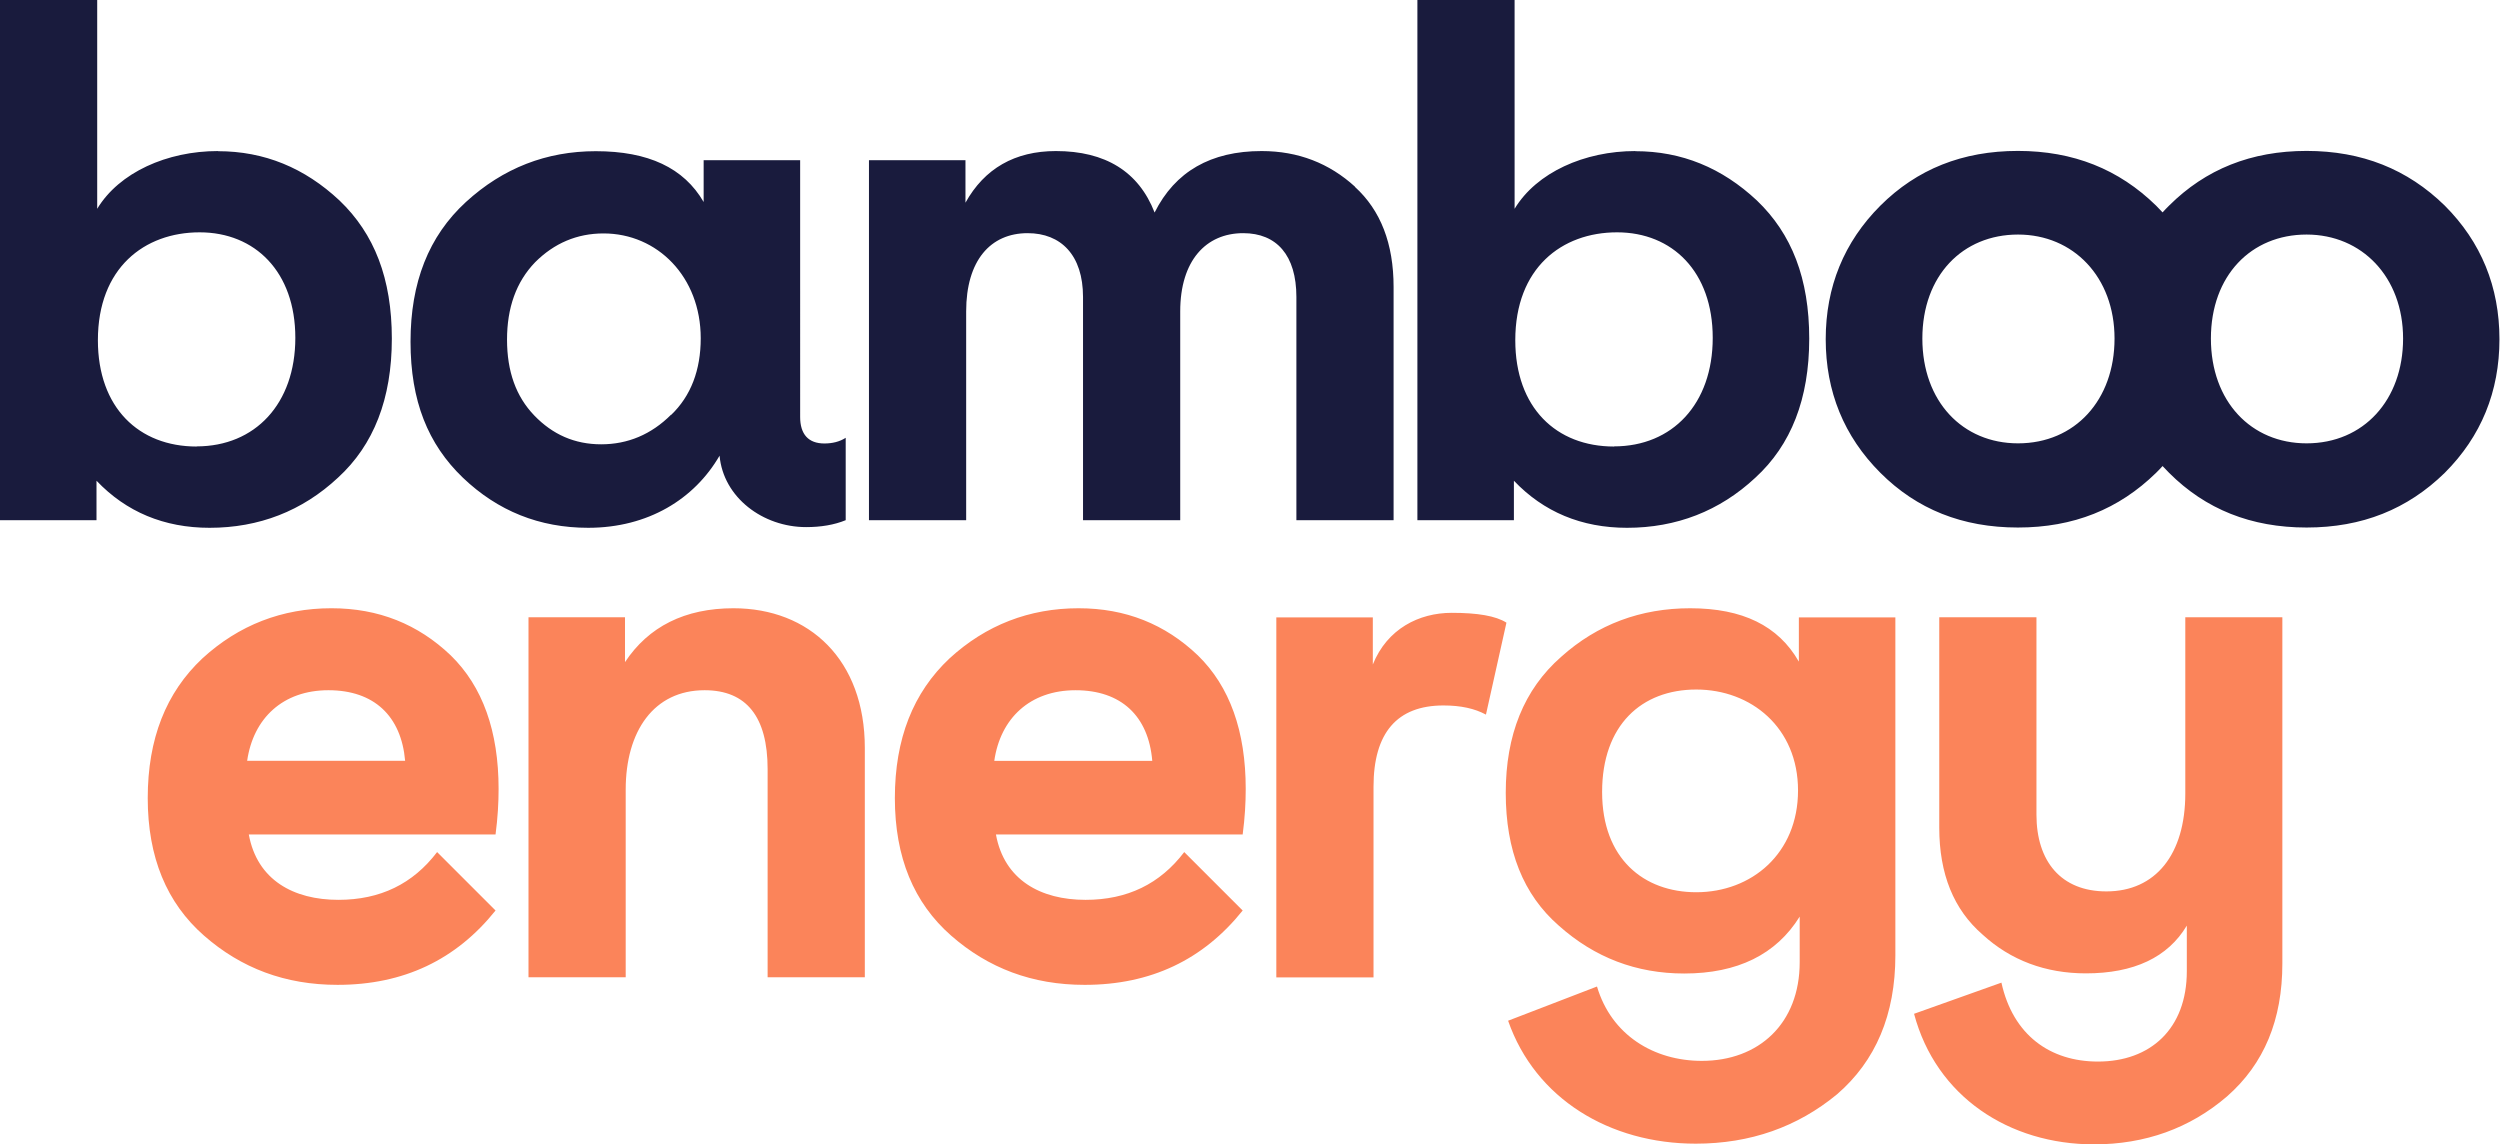
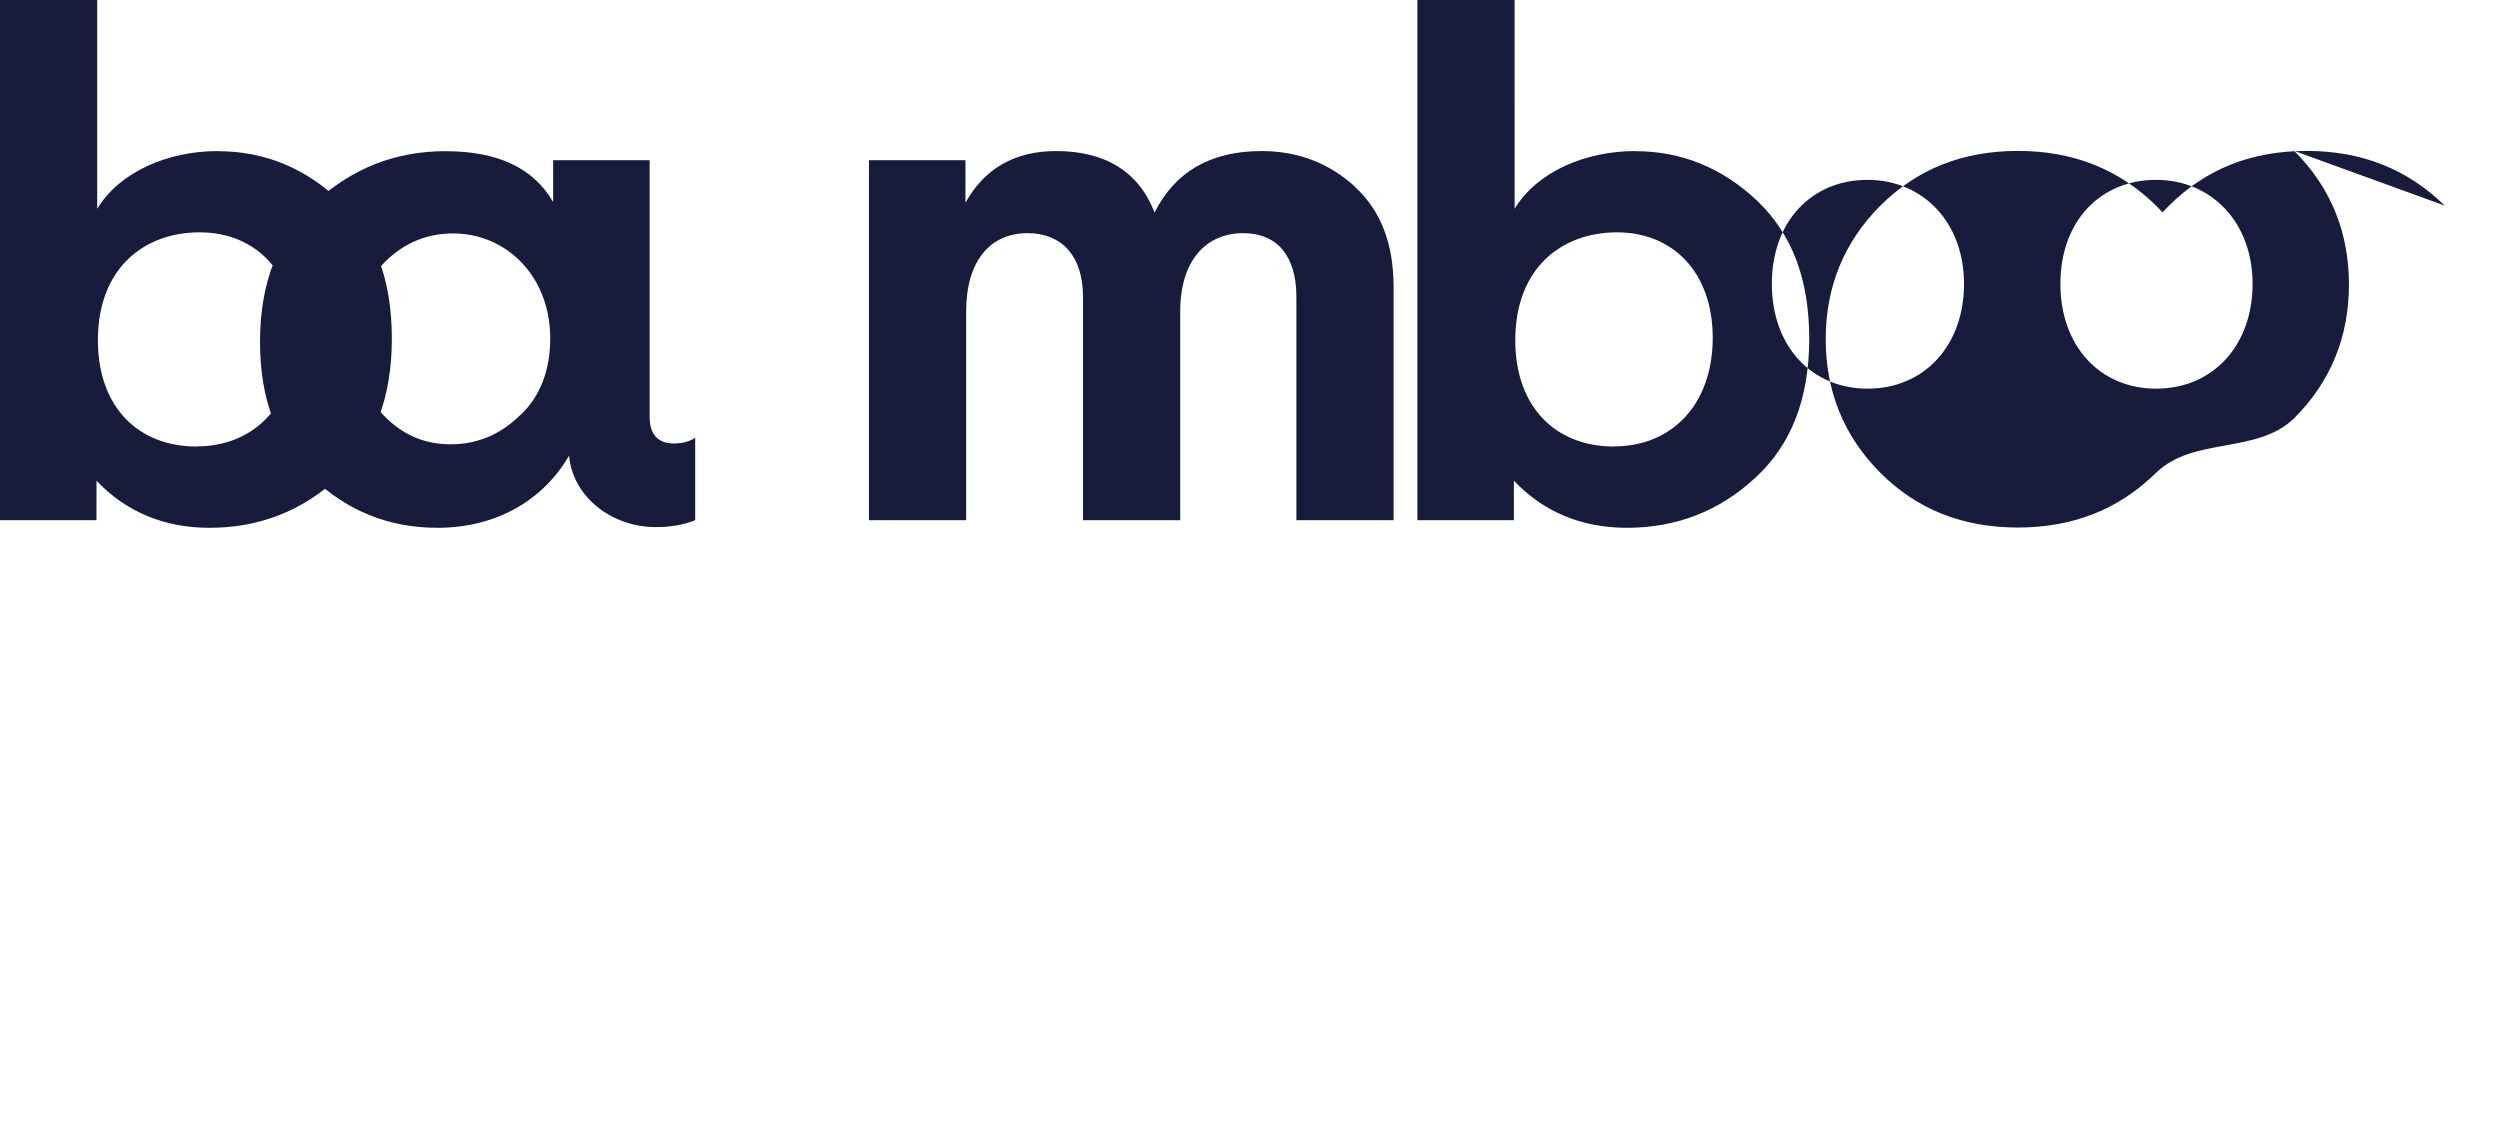
<svg xmlns="http://www.w3.org/2000/svg" id="Calque_1" viewBox="0 0 180.56 82.65">
  <defs>
    <style>.cls-1{fill:#191b3d;}.cls-2{fill:#fb845a;}</style>
  </defs>
-   <path class="cls-1" d="m15.74,10.91c-3.67,0-7.13,1.54-8.72,4.17V0H0v37.57h6.97v-2.85c2.14,2.25,4.88,3.4,8.17,3.4,3.56,0,6.69-1.21,9.27-3.62,2.58-2.36,3.89-5.7,3.89-10.04s-1.26-7.57-3.78-9.98c-2.52-2.36-5.43-3.56-8.78-3.56m-1.54,21.33c-4.17,0-7.13-2.8-7.13-7.68,0-5.21,3.35-7.79,7.35-7.79s6.91,2.85,6.91,7.62-2.91,7.84-7.13,7.84M97.87,13.49c-1.86-1.7-4.11-2.58-6.75-2.58-3.67,0-6.25,1.48-7.73,4.44-1.15-2.96-3.56-4.44-7.13-4.44-2.96,0-5.16,1.26-6.53,3.73v-3.07h-6.97v26h7.02v-15.08c0-3.67,1.75-5.65,4.44-5.65,2.41,0,4,1.59,4,4.61v16.12h7.02v-15.08c0-3.67,1.86-5.65,4.55-5.65,2.41,0,3.84,1.59,3.84,4.61v16.12h7.02v-16.84c0-3.13-.93-5.54-2.8-7.24m20.26-2.58c-3.67,0-7.13,1.54-8.72,4.17V0h-7.02v37.57h6.97v-2.85c2.14,2.25,4.88,3.4,8.17,3.4,3.56,0,6.69-1.21,9.27-3.62,2.58-2.36,3.89-5.7,3.89-10.04s-1.26-7.57-3.78-9.98c-2.52-2.36-5.43-3.56-8.78-3.56m-1.54,21.33c-4.17,0-7.13-2.8-7.13-7.68,0-5.21,3.35-7.79,7.35-7.79s6.91,2.85,6.91,7.62-2.91,7.84-7.13,7.84m60-17.39c-2.69-2.63-5.98-3.95-9.98-3.95s-7.29,1.32-9.93,3.95c-.16.16-.32.32-.47.49-.15-.16-.31-.33-.47-.49-2.69-2.63-5.98-3.95-9.98-3.95s-7.29,1.32-9.93,3.95c-2.63,2.63-3.95,5.87-3.95,9.65s1.32,7.02,3.95,9.65c2.63,2.63,5.92,3.95,9.93,3.95s7.29-1.32,9.98-3.95c.16-.16.32-.32.47-.49.15.16.31.33.47.49,2.63,2.63,5.92,3.95,9.93,3.95s7.29-1.32,9.98-3.95c2.63-2.63,3.95-5.87,3.95-9.65s-1.32-7.02-3.95-9.65m-30.82,17.17c-4,0-6.91-3.02-6.91-7.57s2.91-7.51,6.91-7.51,6.97,3.07,6.97,7.51-2.85,7.57-6.97,7.57m20.84,0c-4,0-6.91-3.02-6.91-7.57s2.91-7.51,6.91-7.51,6.97,3.07,6.97,7.51-2.85,7.57-6.97,7.57m-108.8-1.92V11.57h-6.97v3.02c-1.43-2.47-4-3.67-7.79-3.67-3.56,0-6.69,1.21-9.38,3.67-2.69,2.47-4,5.81-4,10.09s1.26,7.4,3.78,9.82c2.52,2.41,5.54,3.62,9.05,3.62,4.33,0,7.68-2.08,9.49-5.21.27,3.02,3.13,5.16,6.25,5.16,1.07,0,2.03-.16,2.86-.5v-5.95c-.43.28-.96.41-1.54.41-1.15,0-1.75-.66-1.75-1.92m-9.32-.16c-1.43,1.43-3.13,2.14-5.05,2.14s-3.51-.71-4.83-2.08c-1.32-1.37-1.97-3.18-1.97-5.48s.66-4.17,2.03-5.59c1.37-1.37,3.02-2.08,4.94-2.08,3.89,0,7.02,3.13,7.02,7.57,0,2.3-.71,4.17-2.14,5.54" />
-   <path class="cls-2" d="m23.94,43.93c-3.56,0-6.69,1.21-9.32,3.62-2.63,2.47-3.95,5.81-3.95,10.09s1.37,7.57,4.06,9.93c2.69,2.36,5.87,3.56,9.65,3.56,4.77,0,8.56-1.81,11.41-5.37l-4.22-4.22c-1.75,2.3-4.11,3.45-7.13,3.45-3.24,0-5.87-1.43-6.47-4.72h17.82c.16-1.21.22-2.3.22-3.29,0-4.17-1.15-7.4-3.46-9.65-2.36-2.25-5.21-3.4-8.61-3.4m-6.09,11.02c.44-3.07,2.58-5.1,5.87-5.1s5.26,1.86,5.54,5.1h-11.41Zm35.13-11.02c-3.51,0-6.14,1.32-7.84,3.89v-3.24h-6.97v26h7.02v-13.55c0-4.22,2.03-7.18,5.7-7.18,3.02,0,4.55,1.92,4.55,5.7v15.03h7.02v-16.56c0-6.36-4-10.09-9.49-10.09m24.93,0c-3.56,0-6.69,1.21-9.32,3.62-2.63,2.47-3.95,5.81-3.95,10.09s1.37,7.57,4.06,9.93c2.69,2.36,5.87,3.56,9.65,3.56,4.77,0,8.56-1.81,11.41-5.37l-4.22-4.22c-1.75,2.3-4.11,3.45-7.13,3.45-3.24,0-5.87-1.43-6.47-4.72h17.82c.16-1.21.22-2.3.22-3.29,0-4.17-1.15-7.4-3.46-9.65-2.36-2.25-5.21-3.4-8.61-3.4m-6.09,11.02c.44-3.07,2.58-5.1,5.87-5.1s5.27,1.86,5.54,5.1h-11.41Zm33.04-10.69c-2.36,0-4.66,1.15-5.7,3.73v-3.4h-6.97v26h7.02v-13.77c0-3.89,1.7-5.87,5.05-5.87,1.26,0,2.25.22,3.07.66l1.48-6.64c-.77-.49-2.08-.71-3.95-.71m25.06,3.51c-1.48-2.58-4.06-3.84-7.84-3.84-3.56,0-6.69,1.15-9.32,3.51-2.69,2.36-4,5.65-4,9.82s1.26,7.35,3.84,9.6c2.58,2.3,5.59,3.45,9.05,3.45,3.84,0,6.64-1.37,8.34-4.11v3.29c0,4.44-2.96,7.13-7.07,7.13-3.46,0-6.53-1.86-7.57-5.37l-6.42,2.47c1.97,5.65,7.35,8.88,13.55,8.88,3.95,0,7.35-1.21,10.2-3.56,2.8-2.41,4.22-5.76,4.22-10.04v-24.41h-6.97v3.18Zm-7.4,16.67c-3.78,0-6.8-2.41-6.8-7.24s2.85-7.4,6.8-7.4,7.35,2.74,7.35,7.29-3.35,7.35-7.35,7.35m35.32-19.85v12.72c0,4.39-2.14,7.07-5.7,7.07-3.29,0-5.05-2.19-5.05-5.54v-14.26h-7.02v15.19c0,3.35,1.04,5.92,3.13,7.73,2.03,1.86,4.55,2.8,7.46,2.8,3.46,0,5.92-1.15,7.29-3.45v3.29c0,4.17-2.63,6.53-6.42,6.53-3.46,0-6.14-1.92-6.97-5.7l-6.31,2.25c1.59,5.98,6.86,9.43,13,9.43,3.67,0,6.91-1.15,9.6-3.46,2.69-2.36,4-5.54,4-9.6v-25.01h-7.02Z" />
+   <path class="cls-1" d="m15.74,10.91c-3.67,0-7.13,1.54-8.72,4.17V0H0v37.57h6.97v-2.85c2.14,2.25,4.88,3.4,8.17,3.4,3.56,0,6.69-1.21,9.27-3.62,2.58-2.36,3.89-5.7,3.89-10.04s-1.26-7.57-3.78-9.98c-2.52-2.36-5.43-3.56-8.78-3.56m-1.54,21.33c-4.17,0-7.13-2.8-7.13-7.68,0-5.21,3.35-7.79,7.35-7.79s6.91,2.85,6.91,7.62-2.91,7.84-7.13,7.84M97.87,13.49c-1.86-1.7-4.11-2.58-6.75-2.58-3.67,0-6.25,1.48-7.73,4.44-1.15-2.96-3.56-4.44-7.13-4.44-2.96,0-5.16,1.26-6.53,3.73v-3.07h-6.97v26h7.02v-15.08c0-3.67,1.75-5.65,4.44-5.65,2.41,0,4,1.59,4,4.61v16.12h7.02v-15.08c0-3.67,1.86-5.65,4.55-5.65,2.41,0,3.84,1.59,3.84,4.61v16.12h7.02v-16.84c0-3.13-.93-5.54-2.8-7.24m20.26-2.58c-3.67,0-7.13,1.54-8.72,4.17V0h-7.02v37.57h6.97v-2.85c2.14,2.25,4.88,3.4,8.17,3.4,3.56,0,6.69-1.21,9.27-3.62,2.58-2.36,3.89-5.7,3.89-10.04s-1.26-7.57-3.78-9.98c-2.52-2.36-5.43-3.56-8.78-3.56m-1.54,21.33c-4.17,0-7.13-2.8-7.13-7.68,0-5.21,3.35-7.79,7.35-7.79s6.91,2.85,6.91,7.62-2.91,7.84-7.13,7.84m60-17.39c-2.69-2.63-5.98-3.95-9.98-3.95s-7.29,1.32-9.93,3.95c-.16.16-.32.32-.47.49-.15-.16-.31-.33-.47-.49-2.69-2.63-5.98-3.95-9.98-3.95s-7.29,1.32-9.93,3.95c-2.63,2.63-3.95,5.87-3.95,9.65s1.32,7.02,3.95,9.65c2.63,2.63,5.92,3.95,9.93,3.95s7.29-1.32,9.98-3.95s7.29-1.32,9.98-3.95c2.63-2.63,3.95-5.87,3.95-9.65s-1.32-7.02-3.95-9.65m-30.82,17.17c-4,0-6.91-3.02-6.91-7.57s2.91-7.51,6.91-7.51,6.97,3.07,6.97,7.51-2.85,7.57-6.97,7.57m20.84,0c-4,0-6.91-3.02-6.91-7.57s2.91-7.51,6.91-7.51,6.97,3.07,6.97,7.51-2.85,7.57-6.97,7.57m-108.8-1.92V11.57h-6.97v3.02c-1.43-2.47-4-3.67-7.79-3.67-3.56,0-6.69,1.21-9.38,3.67-2.69,2.47-4,5.81-4,10.09s1.26,7.4,3.78,9.82c2.52,2.41,5.54,3.62,9.05,3.62,4.33,0,7.68-2.08,9.49-5.21.27,3.02,3.13,5.16,6.25,5.16,1.07,0,2.03-.16,2.86-.5v-5.95c-.43.28-.96.41-1.54.41-1.15,0-1.75-.66-1.75-1.92m-9.32-.16c-1.43,1.43-3.13,2.14-5.05,2.14s-3.51-.71-4.83-2.08c-1.32-1.37-1.97-3.18-1.97-5.48s.66-4.17,2.03-5.59c1.37-1.37,3.02-2.08,4.94-2.08,3.89,0,7.02,3.13,7.02,7.57,0,2.3-.71,4.17-2.14,5.54" />
</svg>